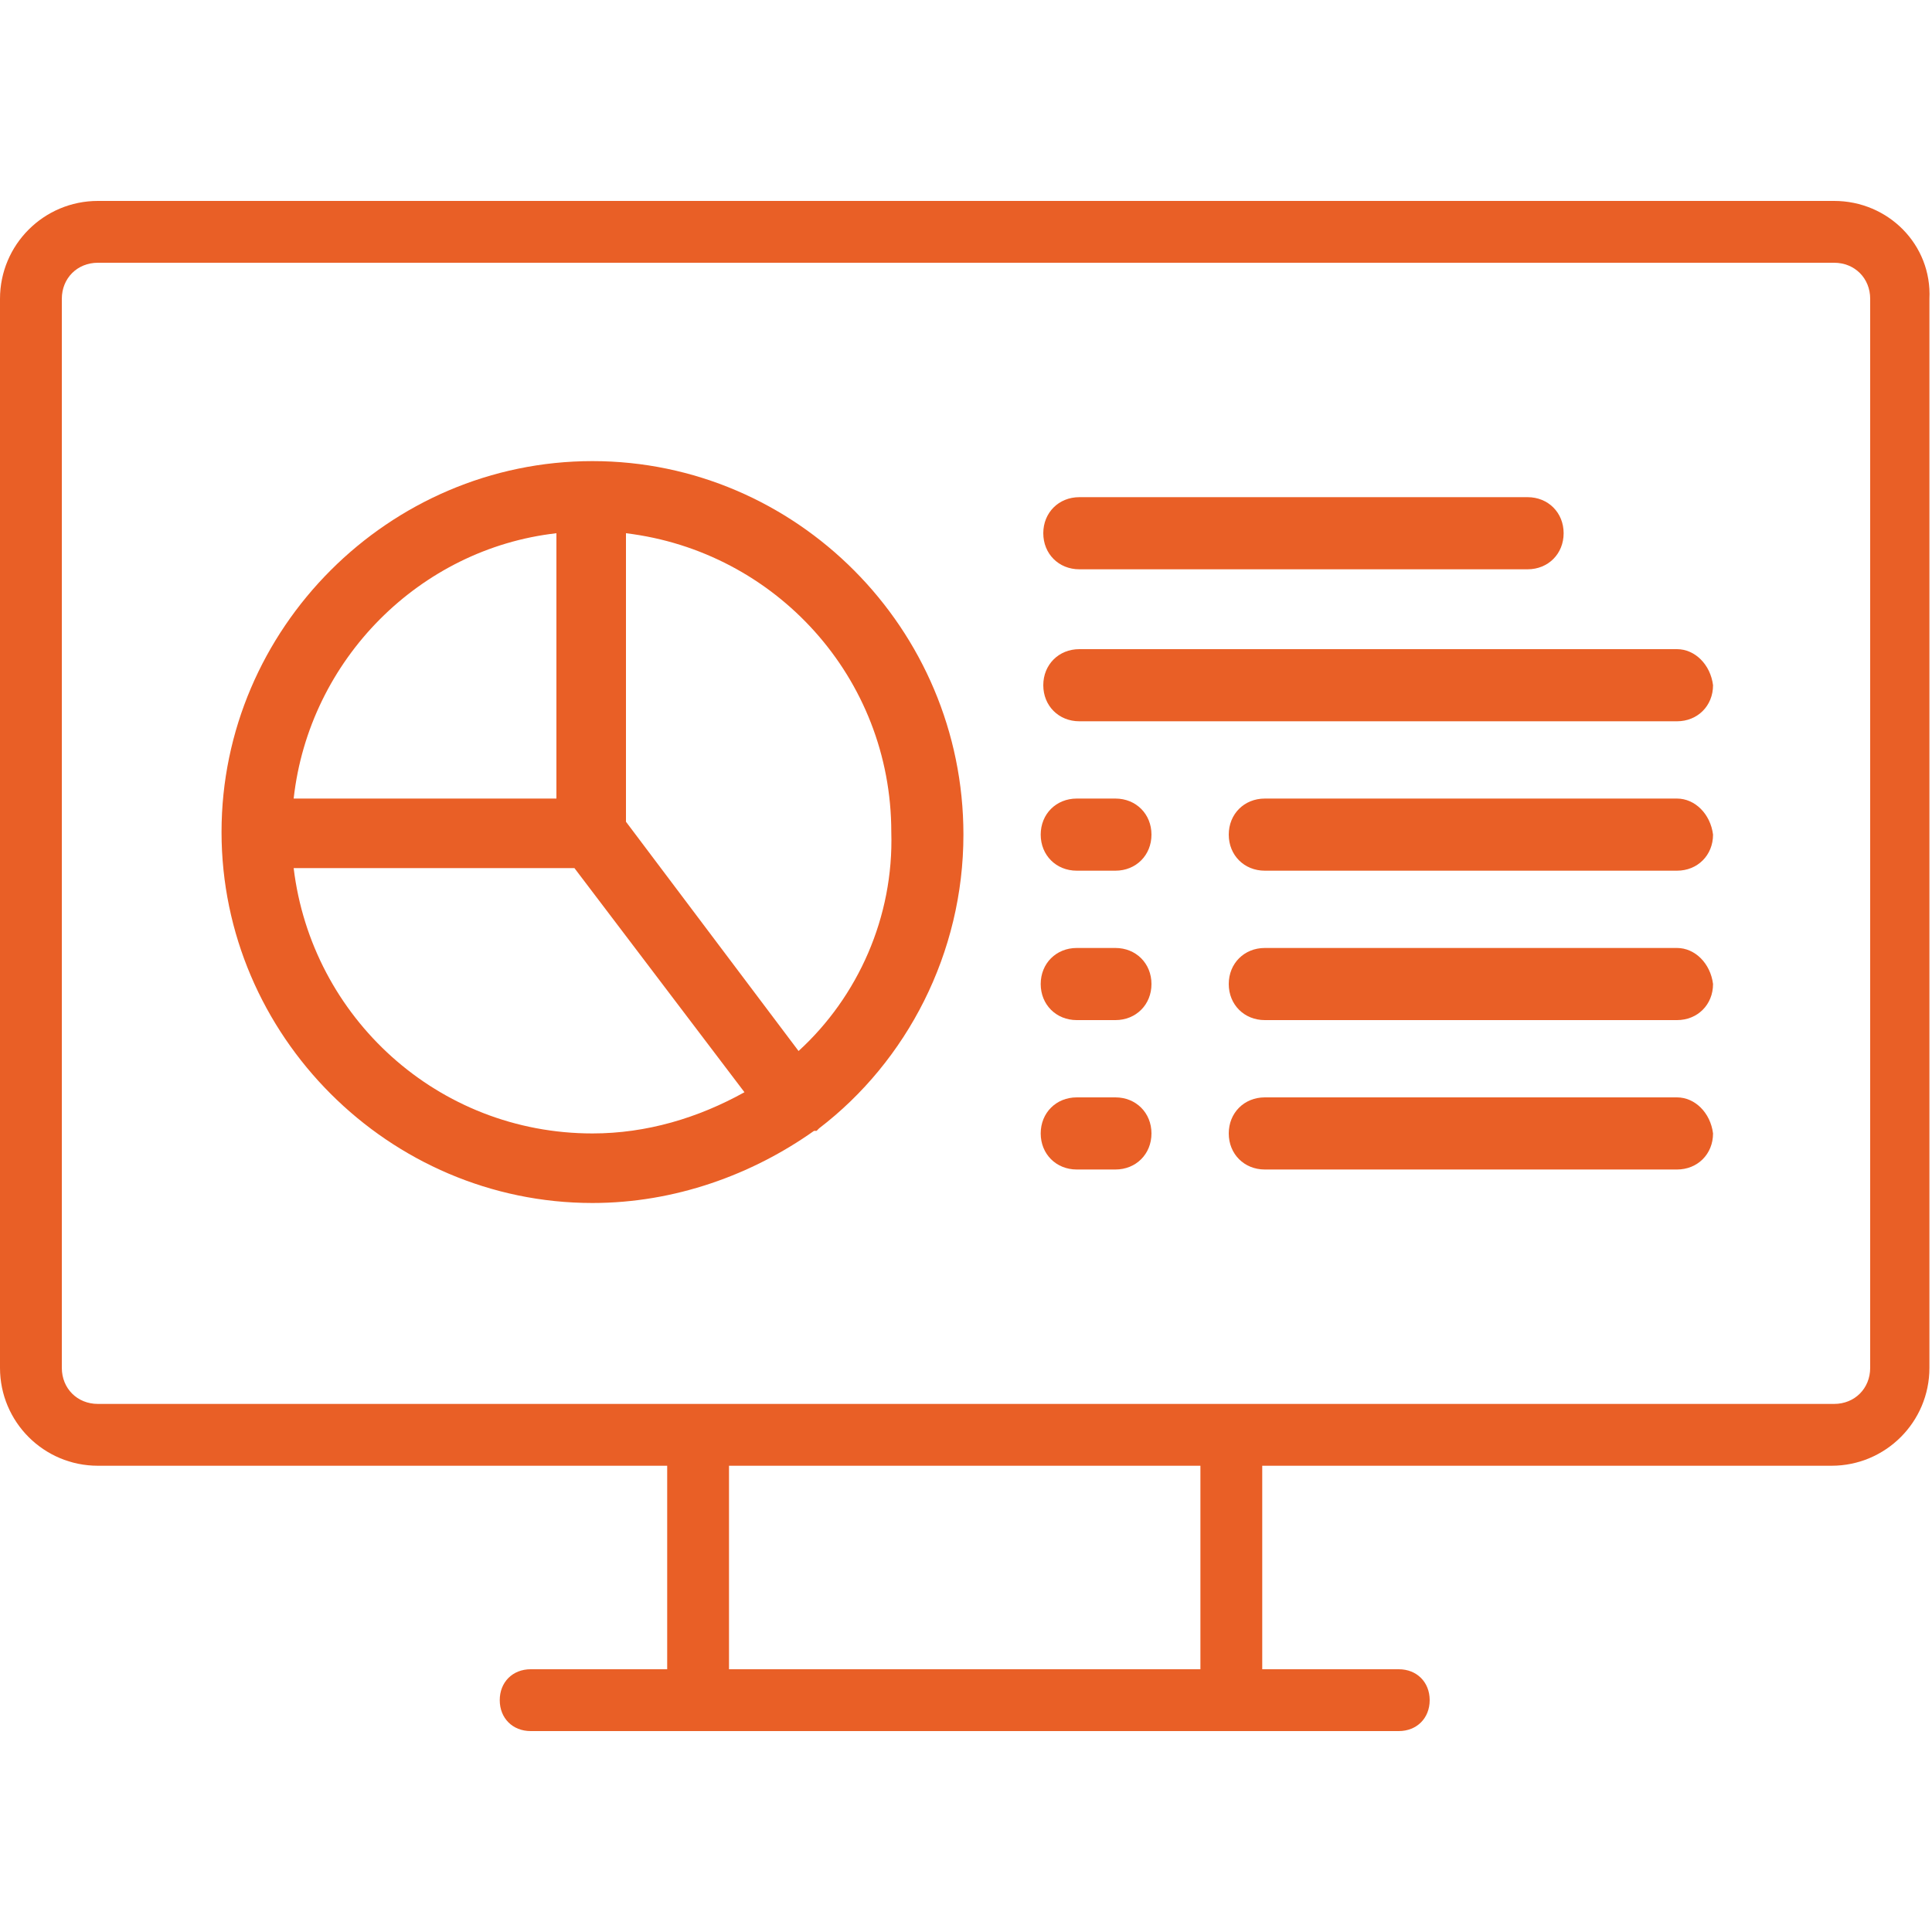
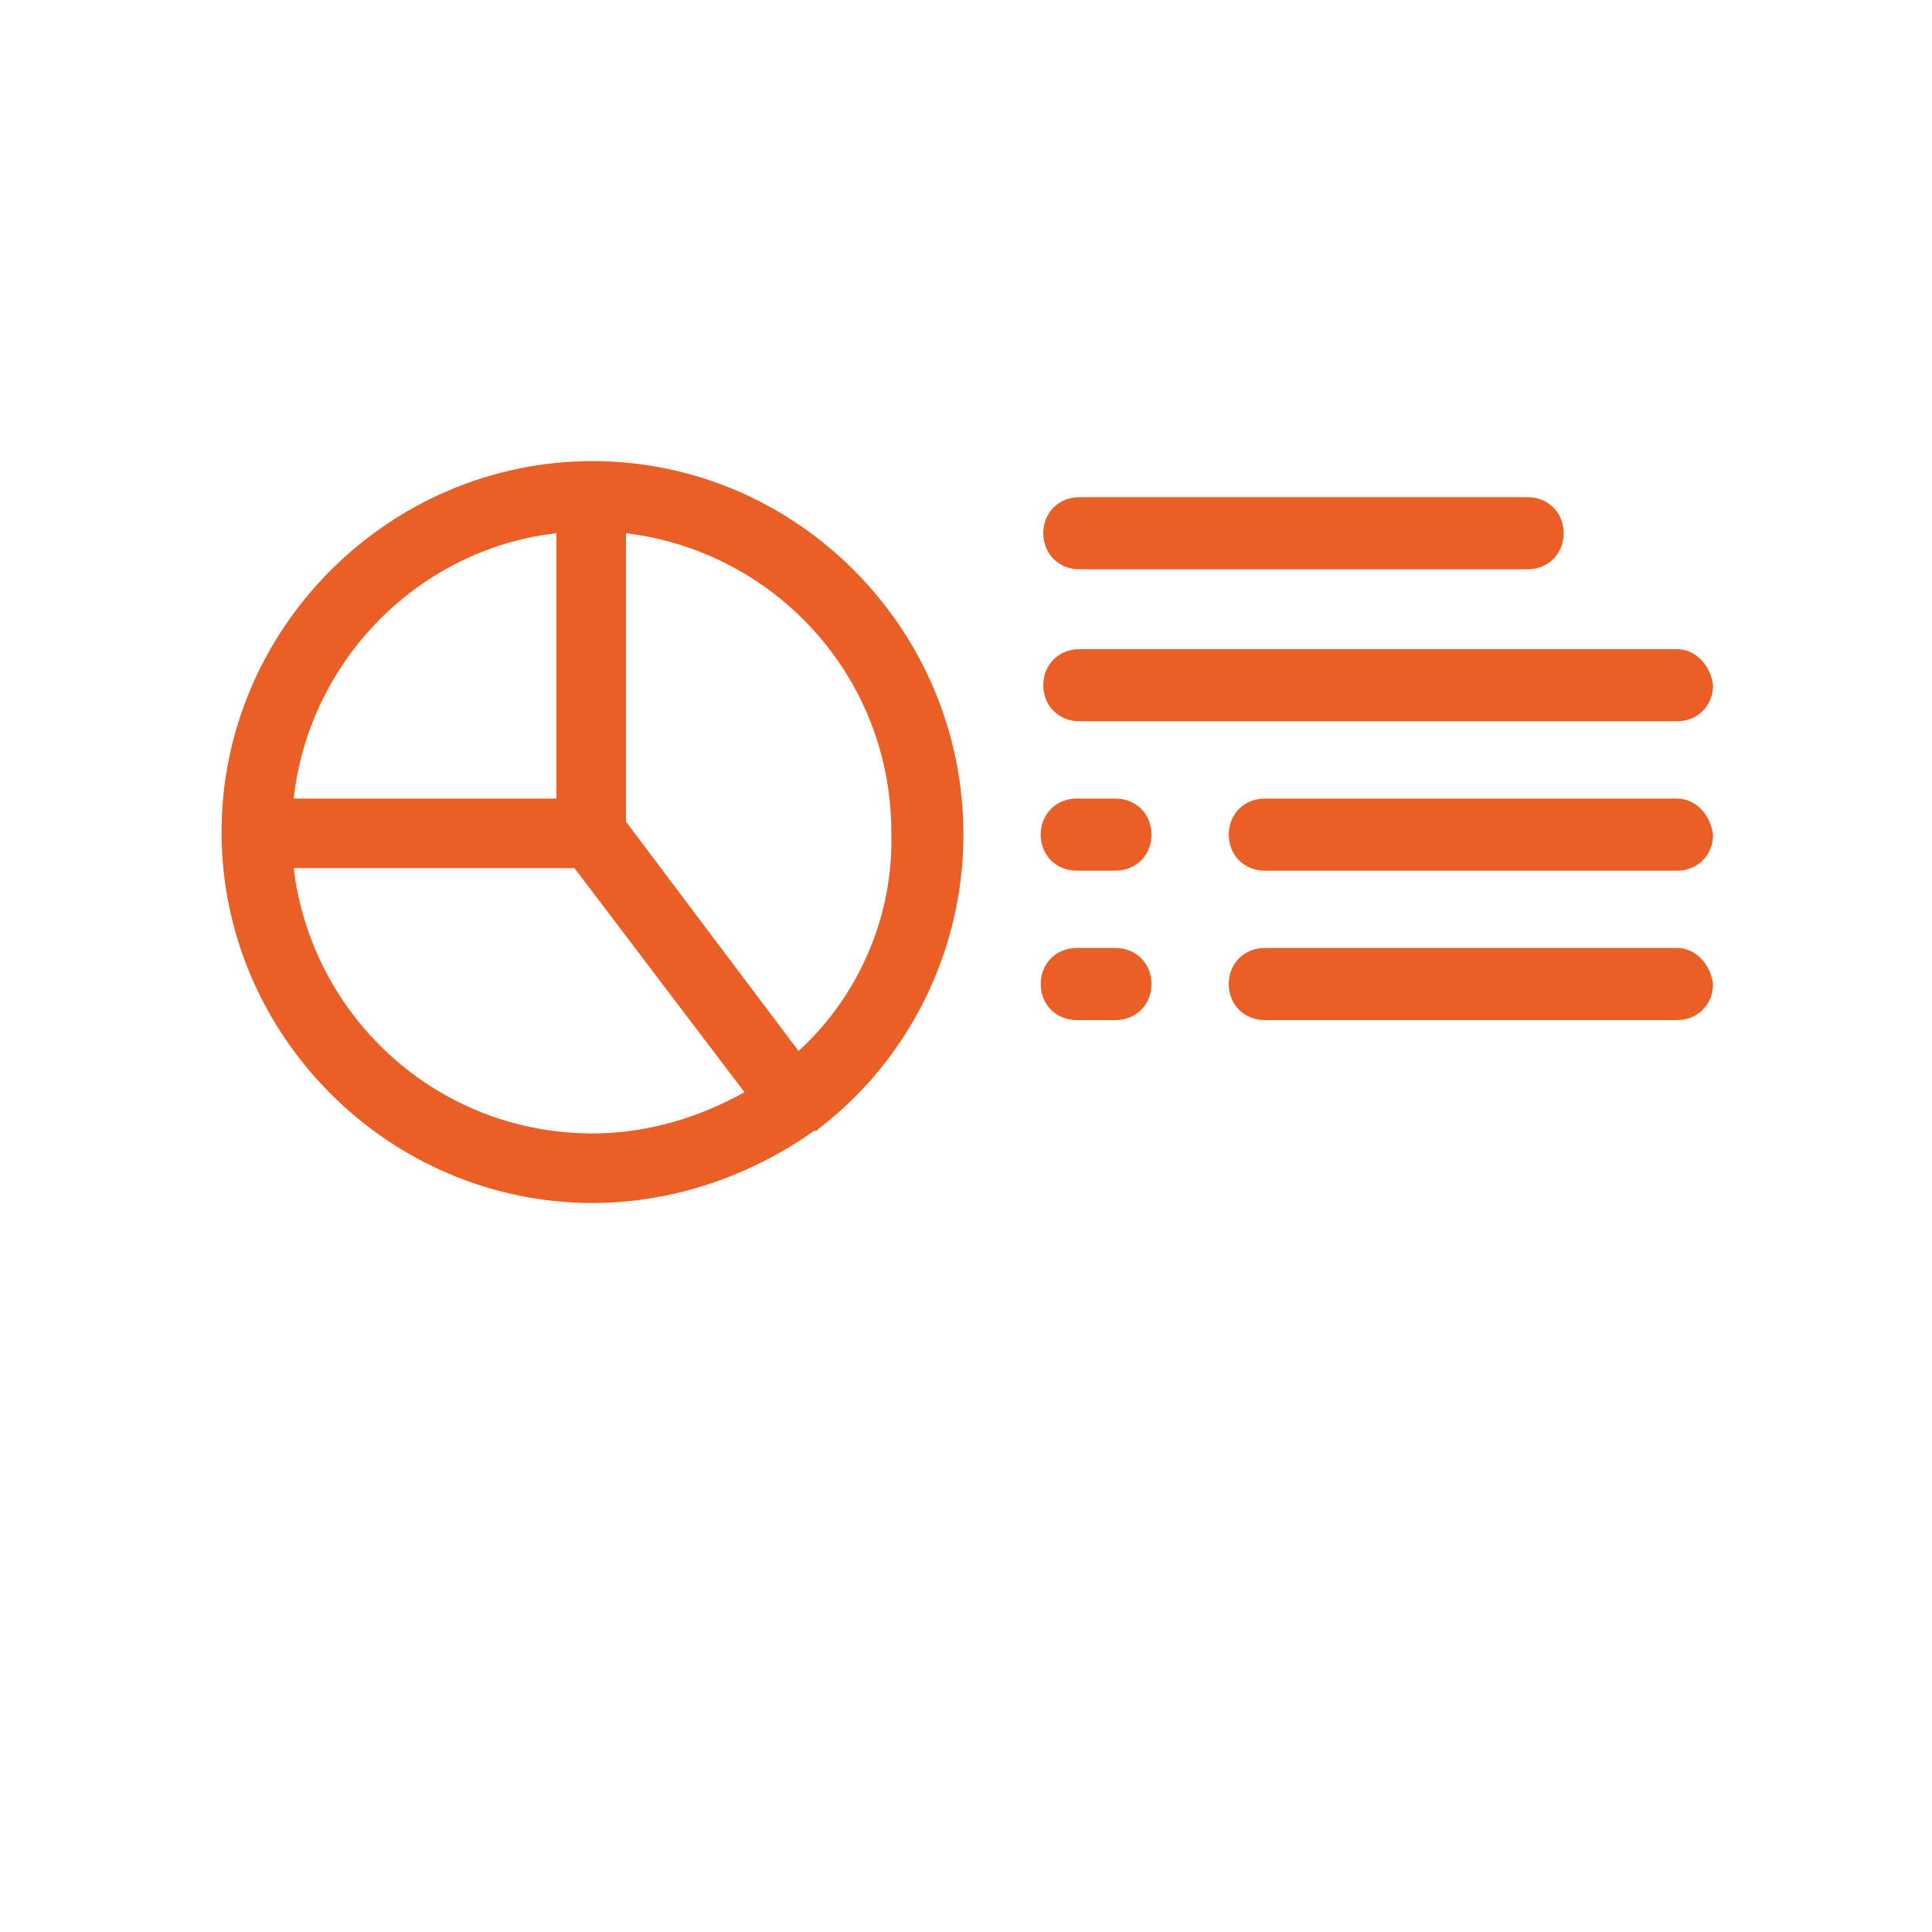
<svg xmlns="http://www.w3.org/2000/svg" version="1.1" id="Layer_1" x="0px" y="0px" viewBox="0 0 75 75" style="enable-background:new 0 0 75 75;" xml:space="preserve">
  <style type="text/css">
	.st0{fill:#E95F26;}
</style>
  <g>
-     <path class="st0" d="M71.2,7.8H3.8C1.7,7.8,0,9.5,0,11.6v41.5c0,2.1,1.7,3.8,3.8,3.8h22.1v7.9h-5.3c-0.7,0-1.2,0.5-1.2,1.2   c0,0.7,0.5,1.2,1.2,1.2h33.7c0.7,0,1.2-0.5,1.2-1.2c0-0.7-0.5-1.2-1.2-1.2h-5.3v-7.9h22.1c2.1,0,3.8-1.7,3.8-3.8V11.6   C75,9.5,73.3,7.8,71.2,7.8z M46.7,64.8H28.3v-7.9h18.3V64.8z M72.6,53.1c0,0.8-0.6,1.4-1.4,1.4H3.8c-0.8,0-1.4-0.6-1.4-1.4V11.6   c0-0.8,0.6-1.4,1.4-1.4h67.4c0.8,0,1.4,0.6,1.4,1.4V53.1z" />
    <path class="st0" d="M23,17.9c-7.9,0-14.4,6.5-14.4,14.4c0,7.9,6.5,14.4,14.4,14.4c3.2,0,6.2-1.1,8.6-2.8c0,0,0,0,0.1,0   c0,0,0.1-0.1,0.1-0.1c3.4-2.6,5.6-6.8,5.6-11.4C37.4,24.4,30.9,17.9,23,17.9z M21.6,20.7V31H11.4C12,25.6,16.3,21.3,21.6,20.7z    M23,44c-6,0-10.9-4.5-11.6-10.3h10.9l6.6,8.7C27.1,43.4,25.1,44,23,44z M31,40.8l-6.7-8.9V20.7c5.8,0.7,10.3,5.6,10.3,11.6   C34.7,35.6,33.3,38.7,31,40.8z" />
    <path class="st0" d="M41.9,22.1h17.4c0.8,0,1.4-0.6,1.4-1.4c0-0.8-0.6-1.4-1.4-1.4H41.9c-0.8,0-1.4,0.6-1.4,1.4   C40.5,21.5,41.1,22.1,41.9,22.1z" />
    <path class="st0" d="M65.1,31h-16c-0.8,0-1.4,0.6-1.4,1.4c0,0.8,0.6,1.4,1.4,1.4h16c0.8,0,1.4-0.6,1.4-1.4   C66.4,31.6,65.8,31,65.1,31z" />
    <path class="st0" d="M43.3,31h-1.5c-0.8,0-1.4,0.6-1.4,1.4c0,0.8,0.6,1.4,1.4,1.4h1.5c0.8,0,1.4-0.6,1.4-1.4   C44.7,31.6,44.1,31,43.3,31z" />
    <path class="st0" d="M65.1,36.8h-16c-0.8,0-1.4,0.6-1.4,1.4c0,0.8,0.6,1.4,1.4,1.4h16c0.8,0,1.4-0.6,1.4-1.4   C66.4,37.4,65.8,36.8,65.1,36.8z" />
    <path class="st0" d="M43.3,36.8h-1.5c-0.8,0-1.4,0.6-1.4,1.4c0,0.8,0.6,1.4,1.4,1.4h1.5c0.8,0,1.4-0.6,1.4-1.4   C44.7,37.4,44.1,36.8,43.3,36.8z" />
-     <path class="st0" d="M65.1,42.6h-16c-0.8,0-1.4,0.6-1.4,1.4c0,0.8,0.6,1.4,1.4,1.4h16c0.8,0,1.4-0.6,1.4-1.4   C66.4,43.2,65.8,42.6,65.1,42.6z" />
-     <path class="st0" d="M43.3,42.6h-1.5c-0.8,0-1.4,0.6-1.4,1.4c0,0.8,0.6,1.4,1.4,1.4h1.5c0.8,0,1.4-0.6,1.4-1.4   C44.7,43.2,44.1,42.6,43.3,42.6z" />
    <path class="st0" d="M65.1,25.2H41.9c-0.8,0-1.4,0.6-1.4,1.4c0,0.8,0.6,1.4,1.4,1.4h23.2c0.8,0,1.4-0.6,1.4-1.4   C66.4,25.8,65.8,25.2,65.1,25.2z" />
  </g>
</svg>